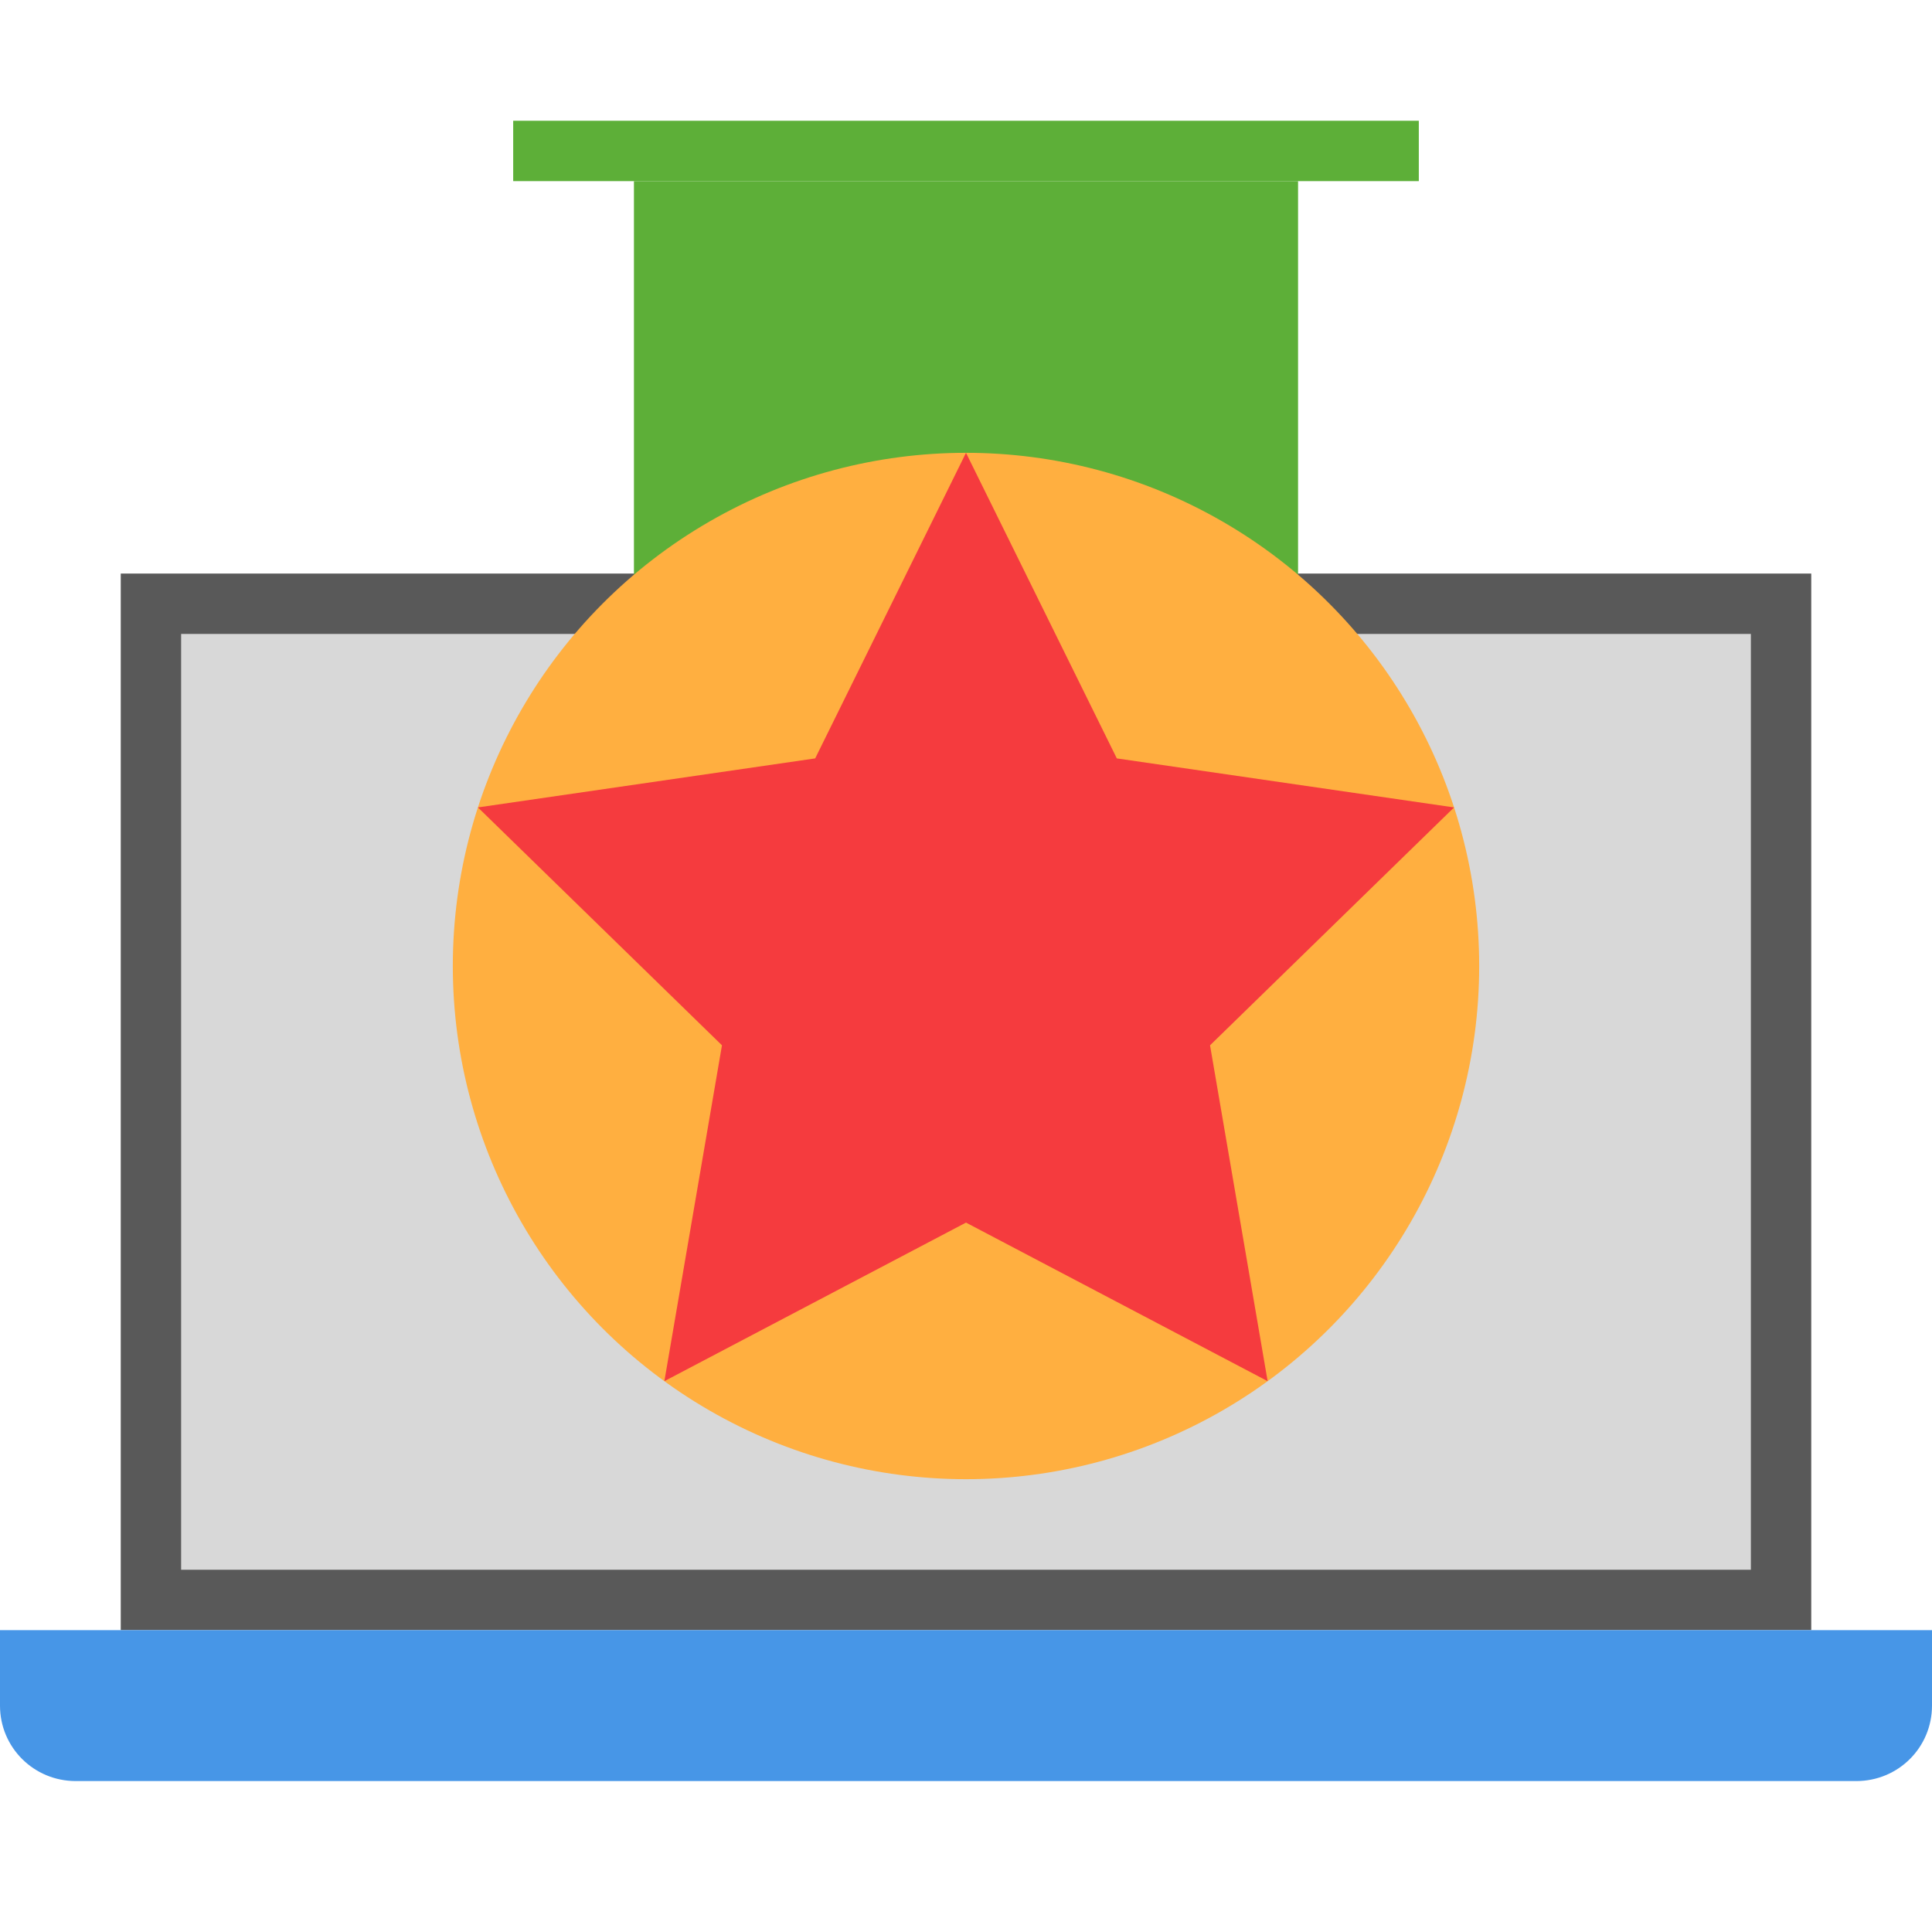
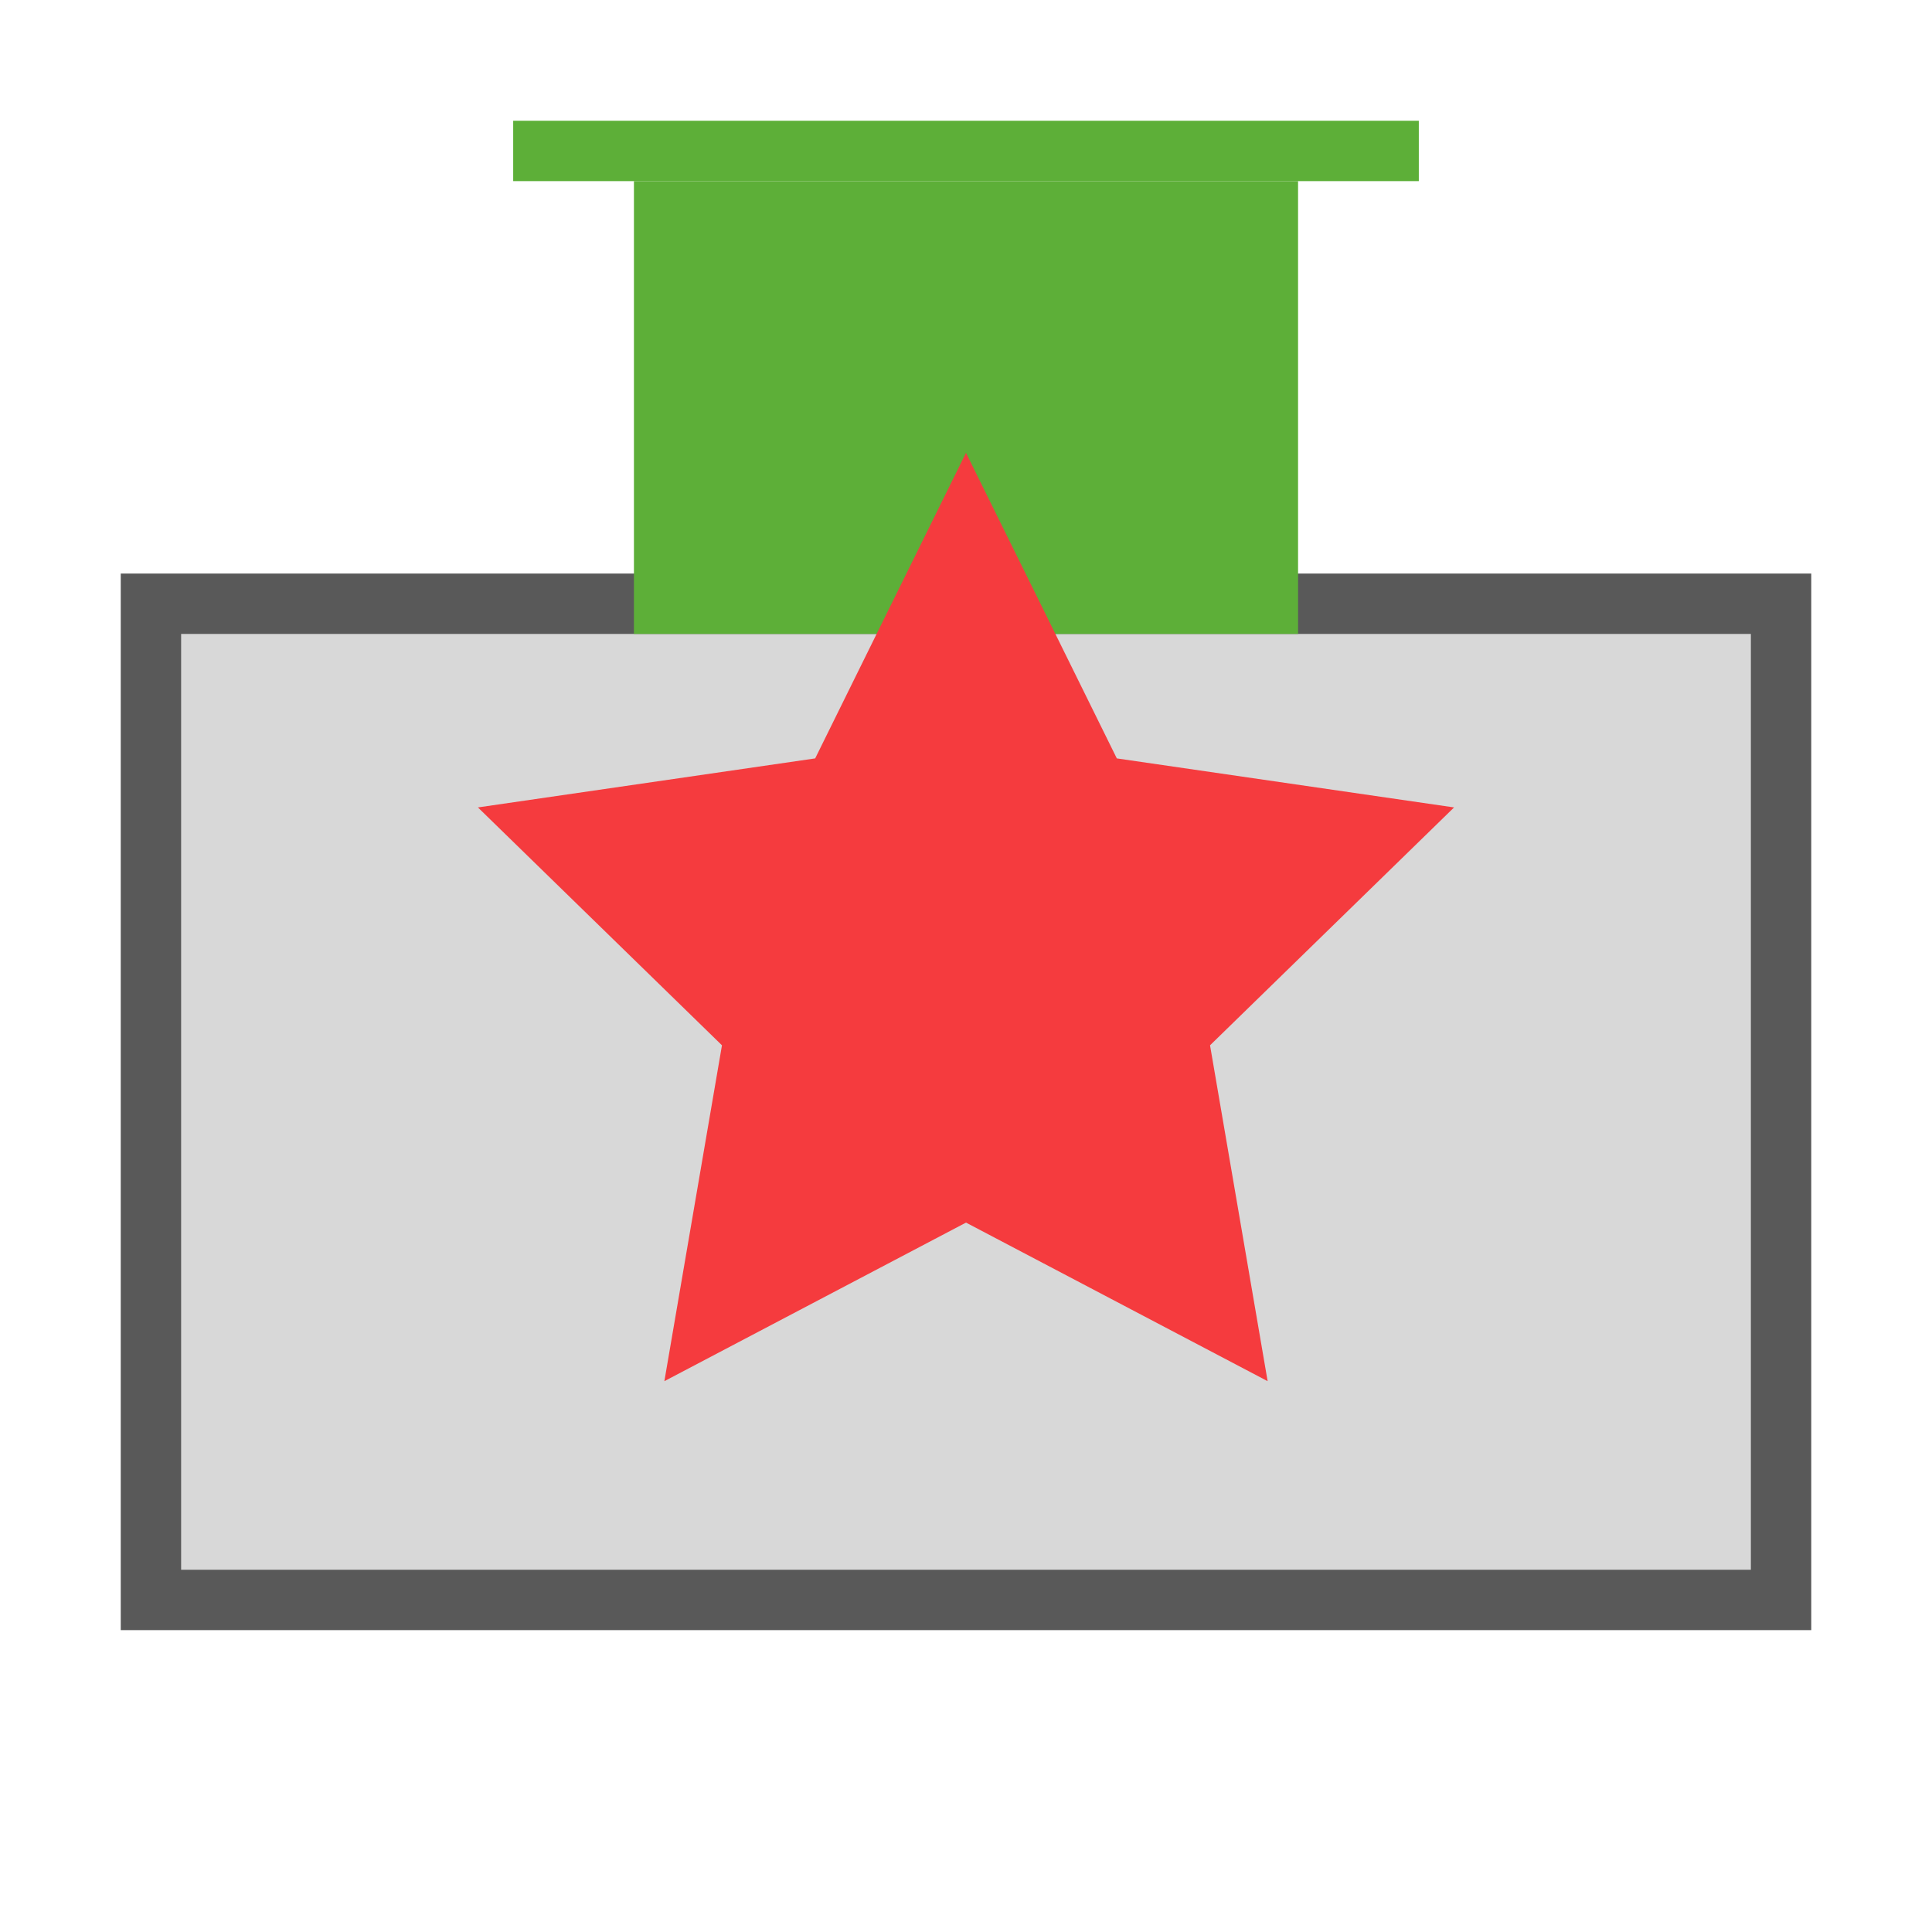
<svg xmlns="http://www.w3.org/2000/svg" width="64" height="64" viewBox="0 0 64 64">
  <g fill="none" fill-rule="evenodd">
    <polygon fill="#595959" points="4 19 60 19 60 54 4 54" />
    <rect width="52" height="31" x="6" y="21" fill="#D8D8D8" />
-     <path fill="#4796E7" d="M0,54 L64,54 L64,56.5 C64,57.881 62.889,59 61.491,59 L2.509,59 C1.123,59 0,57.89 0,56.5 L0,54 Z" />
    <rect width="22" height="15" x="21" y="6" fill="#5DAF38" />
    <rect width="30" height="2" x="17" y="4" fill="#5DAF38" />
-     <circle cx="32" cy="32" r="17" fill="#FFAF40" />
    <polygon fill="#F53B3E" points="32 40.5 22.008 45.753 23.916 34.627 15.832 26.747 27.004 25.123 32 15 36.996 25.123 48.168 26.747 40.084 34.627 41.992 45.753" />
  </g>
</svg>